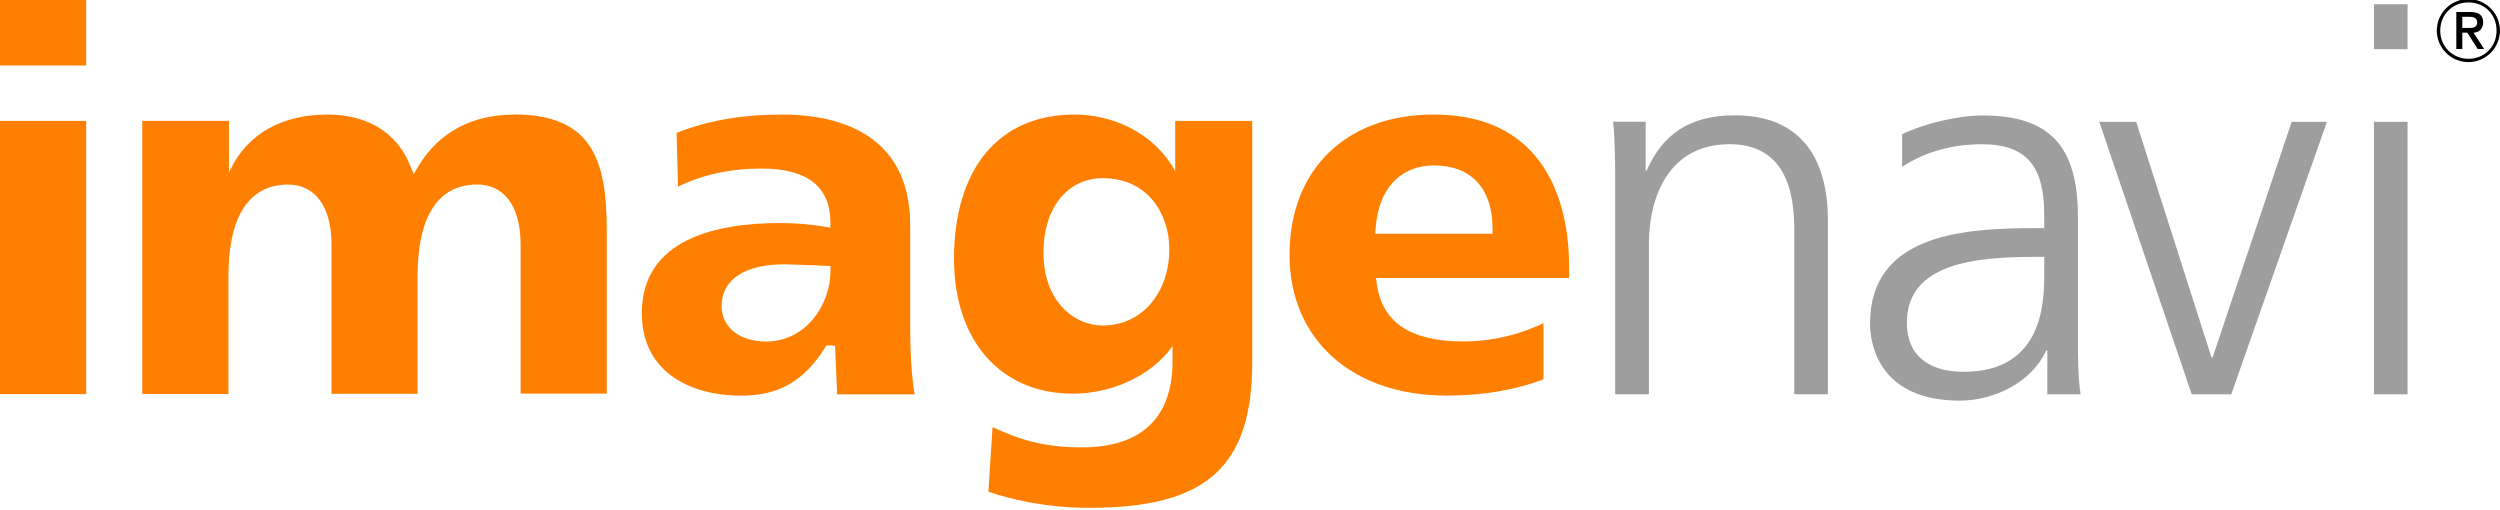
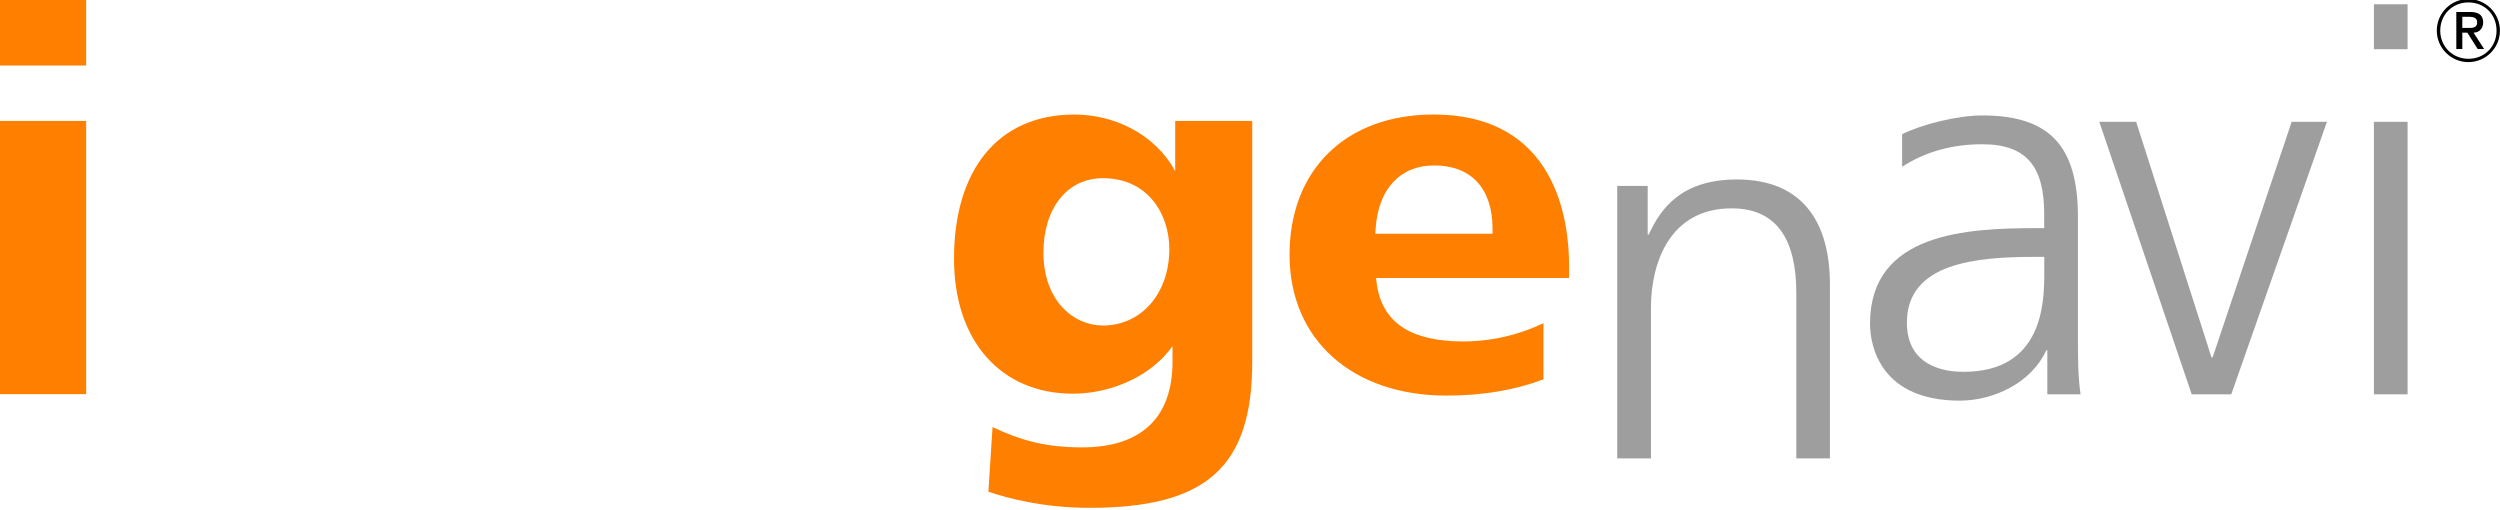
<svg xmlns="http://www.w3.org/2000/svg" id="a" viewBox="0 0 392 80">
  <defs>
    <style>.b{fill:none;}.c{fill:#ff7f00;}.d{fill:#9e9e9e;}</style>
  </defs>
  <rect class="b" y="0" width="391.99" height="80" />
  <path class="c" d="M0,61.8h13.51V18.96H0v42.84Z" />
  <path class="c" d="M0,10.28h13.51C13.51,9.02,13.51-.39,13.51,0H0c0-.39,0,9.01,0,10.27Z" />
-   <path class="c" d="M80.5,17.97c-6.47,0-11.73,2.83-14.83,7.99l-.8,1.33-.6-1.44c-2.09-5.1-6.68-7.89-12.92-7.89-7.14,0-12.54,3.05-15.2,8.59l-.22.45h-.03v-8.05h-13.59v42.83h13.51v-18.4c0-11.94,5.08-14.44,9.33-14.44s6.83,3.43,6.83,9.41v23.4h13.5v-18.38c0-11.94,5.07-14.44,9.33-14.44s6.82,3.43,6.82,9.41v23.38h13.51v-25.64c0-11.21-2.45-18.14-14.62-18.14Z" />
-   <path class="c" d="M142.71,35.26c0-15.06-12.53-17.3-19.99-17.3-6.36,0-11.65.92-16.63,2.87.03.89.17,6.69.22,8.44,3.76-1.85,8.15-2.84,13.14-2.84,7.07,0,10.69,2.8,10.76,8.33v.94s-.93-.16-.93-.16c-2.04-.36-4.67-.57-6.9-.57-9.92,0-21.74,2.45-21.74,14.12,0,9.55,8.03,12.95,15.55,12.95,5.9,0,9.84-2.25,13.16-7.5l.23-.37h.61l.75.04.2,4.74s.08,2.06.12,2.88h12.16c-.49-2.76-.7-6.52-.7-10.31v-16.25ZM130.22,42.47c0,5.32-3.86,11.08-10.08,11.08-4.19,0-6.99-2.23-6.99-5.55,0-4.18,3.61-6.56,9.92-6.56l4.67.16,2.49.12v.75Z" />
  <path class="c" d="M184.27,26.84c-3.31-6.09-9.91-8.88-15.78-8.88-12.02,0-18.9,8.68-18.9,22.61,0,12.86,7.32,21.16,18.64,21.16,5.97,0,12.28-2.72,15.62-7.46v2.43c0,8.8-4.91,13.45-14.2,13.45-5.87,0-9.73-1.17-14.02-3.18-.12,1.78-.59,9.16-.65,10.13,3.01,1.03,8.64,2.53,15.85,2.53,18.37,0,25.52-6.42,25.52-22.92V18.96h-12.08v7.88ZM172.93,51.04c-4.63,0-9.32-3.92-9.32-11.42,0-6.98,3.74-11.68,9.32-11.68,7.16,0,10.42,5.77,10.42,11.09,0,6.97-4.38,12.01-10.42,12.01Z" />
  <path class="c" d="M246.03,41.63c0-7.12-2.06-23.67-21.25-23.67-13.71,0-22.58,8.63-22.58,21.99s9.89,22.08,24.59,22.08c5.69,0,10.8-.87,15.22-2.55v-8.81c-4.87,2.34-9.45,2.87-12.53,2.87-8.3,0-12.75-2.96-13.61-9.05l-.11-.9h30.27v-1.98ZM234.03,36.65h-18.39l.06-.84c.42-6.19,3.85-9.87,9.17-9.87,5.82,0,9.16,3.62,9.16,9.92v.79Z" />
-   <path class="d" d="M253.26,29.15c0-3.27,0-6.62-.32-10.06h5.1v7.62h.17c1.76-3.86,4.94-8.63,13.82-8.63,10.56,0,14.58,7.04,14.58,16.42v27.32h-5.27v-25.97c0-8.05-2.85-13.24-10.14-13.24-9.65,0-12.65,8.46-12.65,15.58v23.63h-5.29V29.15Z" />
+   <path class="d" d="M253.26,29.15h5.1v7.62h.17c1.76-3.86,4.94-8.63,13.82-8.63,10.56,0,14.58,7.04,14.58,16.42v27.32h-5.27v-25.97c0-8.05-2.85-13.24-10.14-13.24-9.65,0-12.65,8.46-12.65,15.58v23.63h-5.29V29.15Z" />
  <path class="d" d="M320.54,42.89c0,4.61-.24,15.41-12.65,15.41-4.86,0-8.89-2.09-8.89-7.71,0-9.38,10.89-10.31,20.03-10.31h1.51v2.6ZM321.03,61.83h5.2c-.41-2.94-.41-5.53-.41-8.97v-18.84c0-11.15-4.45-15.92-15-15.92-3.77,0-9.31,1.33-12.57,2.94v5.1c3.94-2.51,8.12-3.52,12.57-3.52,7.12,0,9.71,3.69,9.71,10.96v2.19h-1.01c-11.05,0-26.3.67-26.3,14.99,0,3.85,1.92,12.06,14.07,12.06,5.28,0,11.23-2.77,13.56-7.88h.17v6.88Z" />
  <path class="d" d="M349.86,61.83h-6.2l-14.49-42.73h5.78l11.81,36.94h.18l12.39-36.94h5.53l-15,42.73Z" />
  <path class="d" d="M372.23,19.1h5.28v42.73h-5.28V19.1ZM377.51,7.71h-5.28V.67h5.28v7.04Z" />
  <path d="M382.63,4.8c0-2.5,1.89-4.42,4.43-4.42s4.4,1.92,4.4,4.42-1.89,4.42-4.4,4.42-4.43-1.94-4.43-4.42ZM382.09,4.8c0,2.73,2.23,4.94,4.95,4.94s4.95-2.21,4.95-4.94-2.22-4.95-4.95-4.95-4.95,2.21-4.95,4.95ZM385.15,7.68h.94v-2.56h.79l1.62,2.56h1.01l-1.66-2.56c.91,0,1.51-.68,1.51-1.61,0-1.1-.67-1.63-2-1.63h-2.21v5.8ZM386.09,2.63h1.13c.61,0,1.2.19,1.2.85,0,.74-.47.9-1.2.9h-1.13v-1.76Z" />
</svg>